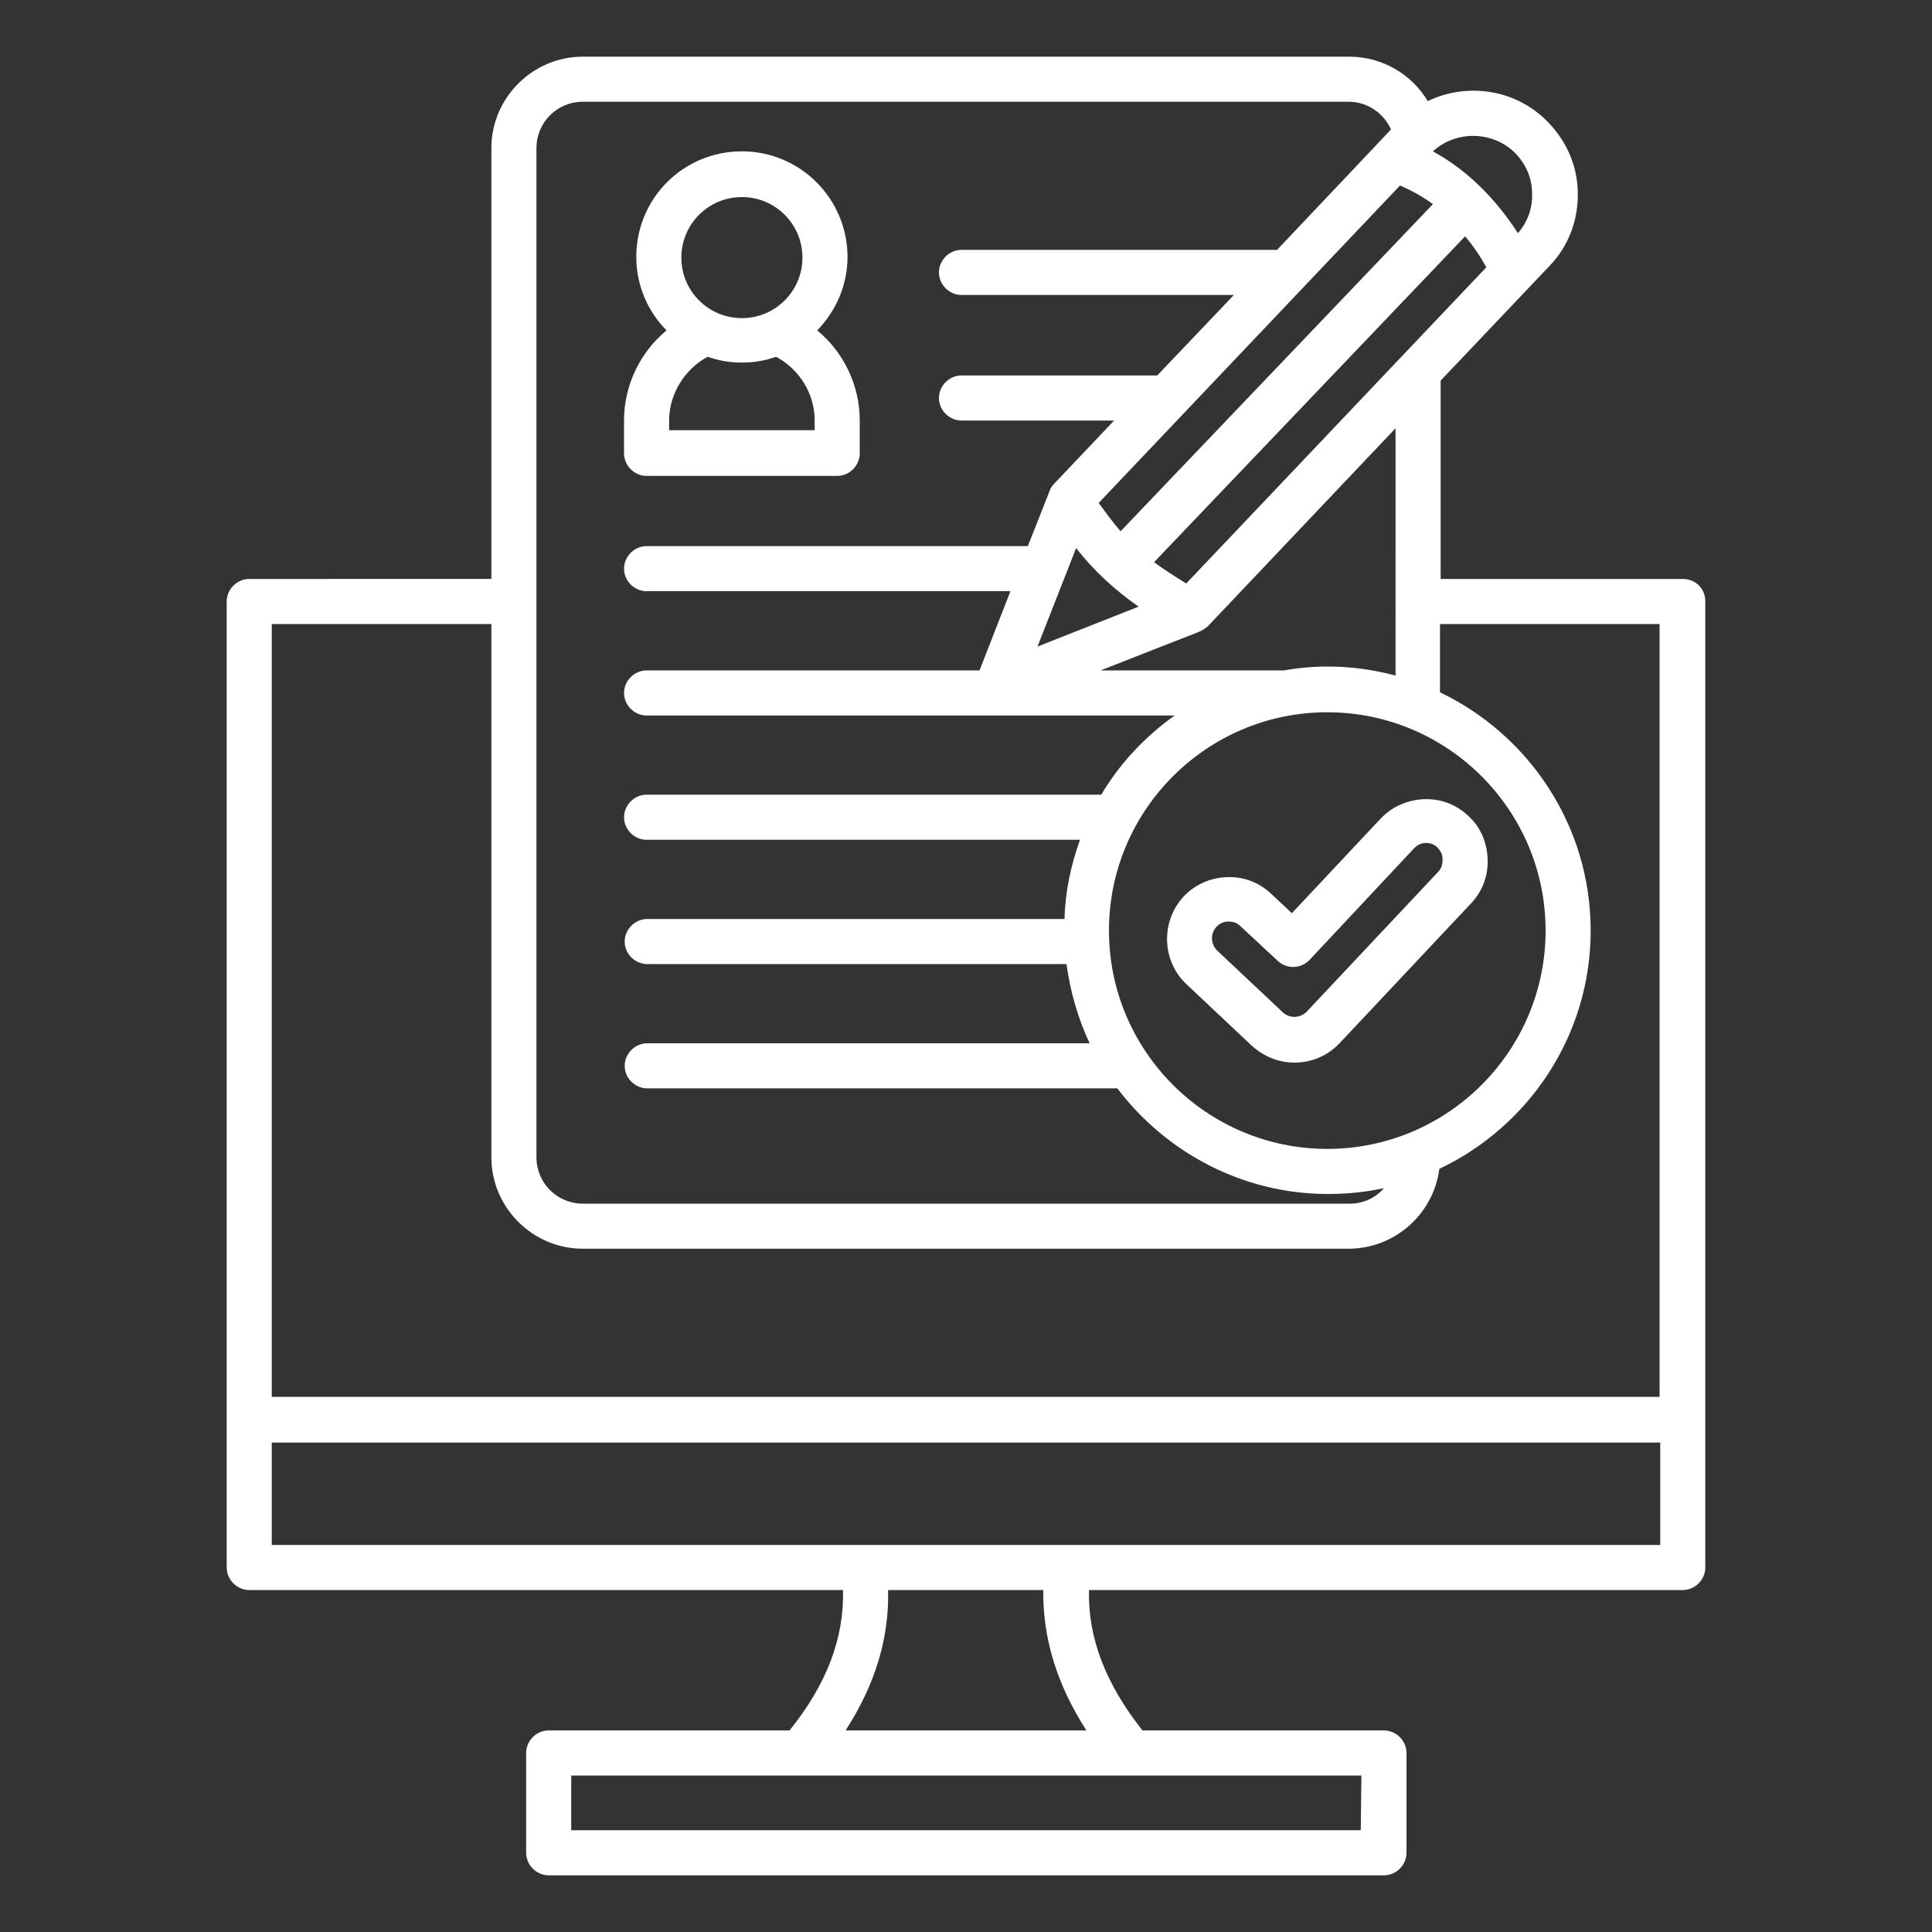
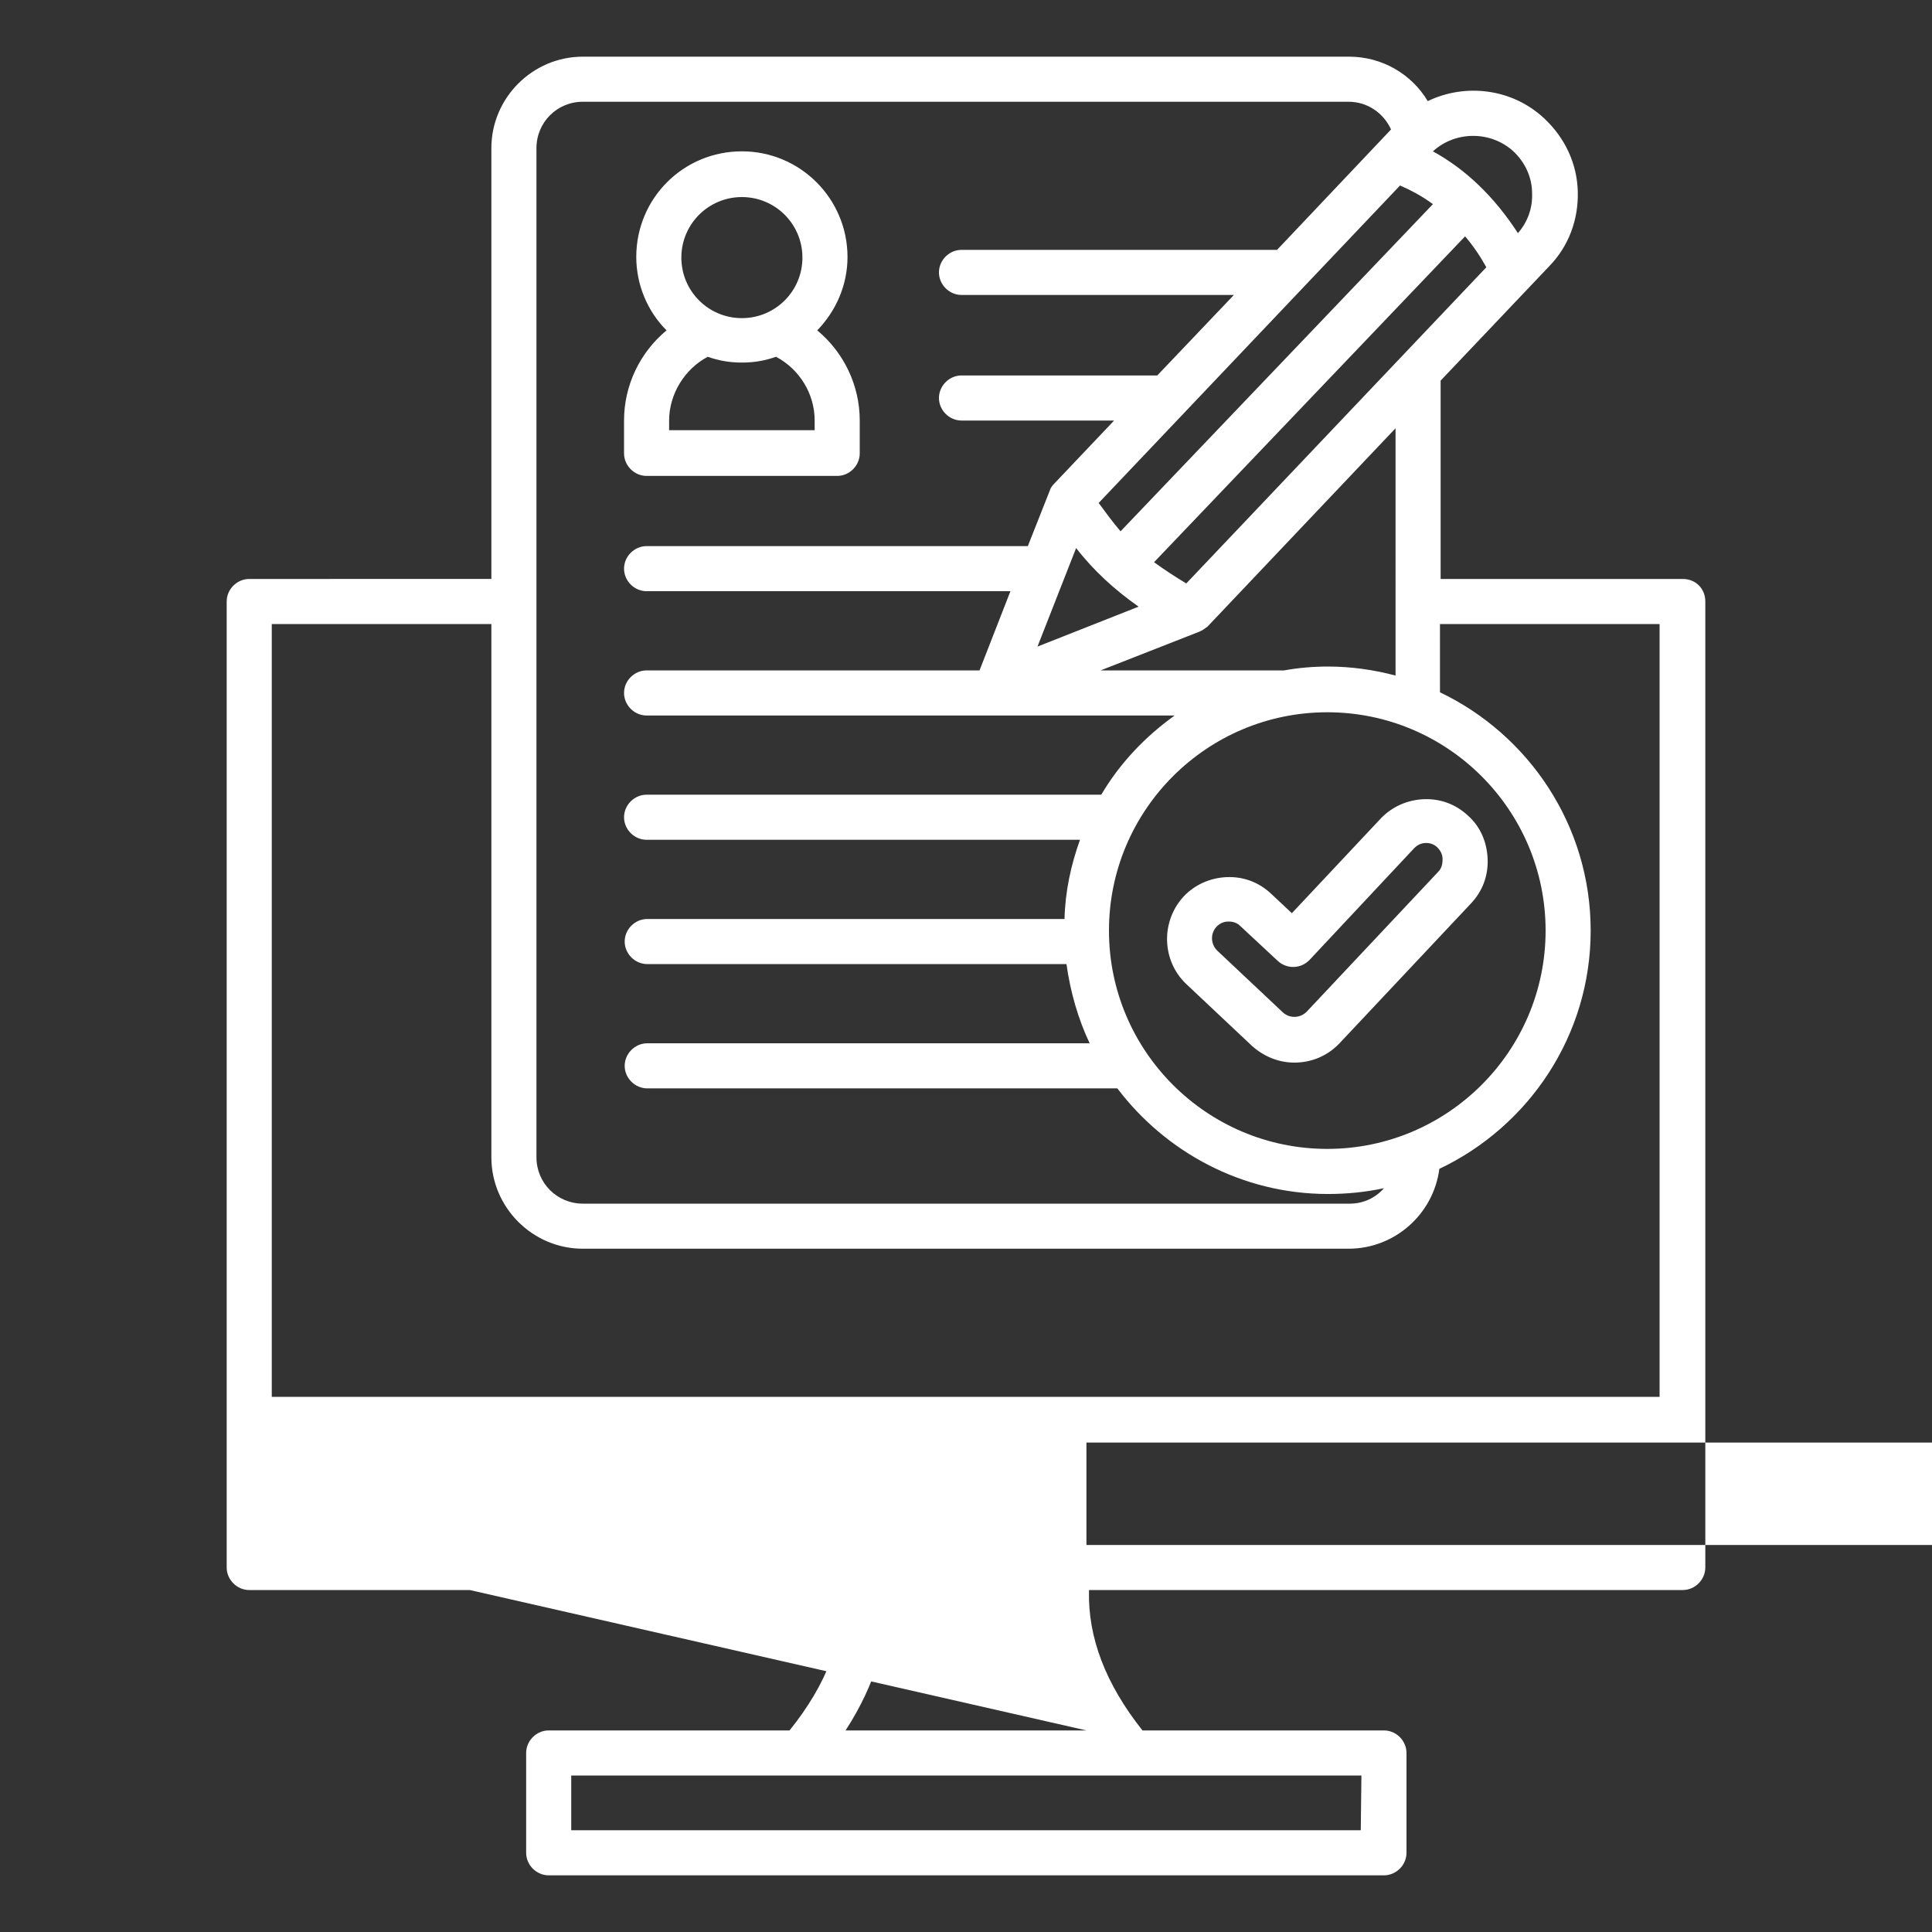
<svg xmlns="http://www.w3.org/2000/svg" version="1.1" id="Layer_1" x="0px" y="0px" viewBox="0 0 300 300" style="enable-background:new 0 0 300 300;" xml:space="preserve">
  <rect x="0" y="0" width="300" height="300" fill="#333333" stroke="none" />
  <style type="text/css">
	.st0{fill:#FFFFFF;}
</style>
  <g transform="matrix(1,0,0,1,0,0)">
-     <path class="st0" d="M100.4,73.9H130c1.9,0,3.5-1.6,3.5-3.5v-5.1c0-5.5-2.5-10.6-6.6-14c2.9-3,4.7-7,4.7-11.4   c0-9-7.3-16.4-16.4-16.4s-16.4,7.3-16.4,16.4c0,4.4,1.8,8.5,4.7,11.4c-4.1,3.4-6.6,8.5-6.6,14v5.1C96.9,72.3,98.5,73.9,100.4,73.9z    M126.5,66.8h-22.6v-1.5c0-4.1,2.4-8,6-9.9c1.7,0.6,3.4,0.9,5.3,0.9s3.6-0.3,5.3-0.9c3.6,1.9,6,5.7,6,9.9L126.5,66.8L126.5,66.8z    M115.2,30.6c5.2,0,9.4,4.2,9.4,9.4s-4.2,9.4-9.4,9.4c-5.2,0-9.4-4.2-9.4-9.4S110,30.6,115.2,30.6z M228,126.7   c-1.9-1.8-4.3-2.7-6.9-2.6c-2.6,0.1-5,1.2-6.7,3l-13.8,14.7l-3.2-3c-1.9-1.8-4.3-2.7-6.9-2.6c-2.6,0.1-5,1.2-6.7,3   c-3.6,3.9-3.4,10,0.4,13.6l10.2,9.6c1.9,1.7,4.2,2.6,6.6,2.6c2.6,0,5.1-1,7-3l20.4-21.7c1.8-1.9,2.7-4.3,2.6-6.9   C230.9,130.8,229.9,128.4,228,126.7L228,126.7z M223.3,135.4l-20.4,21.7c-1,1-2.6,1.1-3.7,0.1l-10.2-9.6c-1-1-1.1-2.6-0.1-3.7   c0.5-0.5,1.1-0.8,1.8-0.8h0.1c0.7,0,1.3,0.2,1.8,0.7l5.8,5.4c1.4,1.3,3.6,1.3,5-0.2l16.2-17.3c0.5-0.5,1.1-0.8,1.8-0.8   c0.7,0,1.3,0.2,1.8,0.7c0.5,0.5,0.8,1.1,0.8,1.8C224,134.3,223.8,134.9,223.3,135.4L223.3,135.4z M261.3,89.9h-37.6V59.1l16.9-17.8   c3-3.1,4.5-7.2,4.4-11.5c-0.1-4.4-2-8.4-5.2-11.4c-5-4.7-12.3-5.5-18.1-2.7c-2.5-4.2-7.1-6.9-12.2-6.9H90.5   c-7.8,0-14.2,6.4-14.2,14.2v66.9H38.7c-1.9,0-3.5,1.6-3.5,3.5v150c0,1.9,1.6,3.5,3.5,3.5h92.2c0.2,7.4-2.5,14.6-8.3,21.8H85.2   c-1.9,0-3.5,1.6-3.5,3.5v15.5c0,1.9,1.6,3.5,3.5,3.5h129.7c1.9,0,3.5-1.6,3.5-3.5v-15.5c0-1.9-1.6-3.5-3.5-3.5h-37.5   c-5.7-7.2-8.5-14.4-8.3-21.8h92.2c1.9,0,3.5-1.6,3.5-3.5v-150C264.8,91.4,263.3,89.9,261.3,89.9L261.3,89.9z M206.1,178.4   c-18.7,0-33.9-15.2-33.9-33.9s15.2-33.9,33.9-33.9s33.9,15.2,33.9,33.9S224.8,178.4,206.1,178.4L206.1,178.4z M216.7,104.9   c-3.4-0.9-6.9-1.4-10.5-1.4c-2.3,0-4.6,0.2-6.8,0.6h-28.5l15.3-6v0c0.5-0.2,0.9-0.5,1.3-0.8l29.2-30.8V104.9z M167.1,85.1   c2.7,3.5,6,6.5,9.7,9.1l-15.7,6.2L167.1,85.1z M217.4,28.8c1.8,0.8,3.5,1.7,5.1,2.9L174,82.5c-1.2-1.4-2.3-2.9-3.4-4.4L217.4,28.8z    M179.2,87.3l48.3-50.6c1.2,1.4,2.3,3,3.3,4.8l-46.6,49.1C182.4,89.5,180.7,88.4,179.2,87.3z M235,23.5c1.8,1.7,2.9,4,2.9,6.5   c0.1,2.3-0.7,4.5-2.2,6.2c-3.7-5.7-8.1-9.9-13.2-12.7C226,20.3,231.5,20.3,235,23.5z M83.3,23c0-4,3.2-7.2,7.2-7.2h118.9   c2.9,0,5.4,1.7,6.6,4.3l-17.7,18.7h-49c-1.9,0-3.5,1.6-3.5,3.5c0,1.9,1.6,3.5,3.5,3.5h42.3l-11.9,12.5h-30.4   c-1.9,0-3.5,1.6-3.5,3.5c0,1.9,1.6,3.5,3.5,3.5H173l-9.3,9.8c-0.3,0.3-0.6,0.7-0.7,1.1l0,0l-3.4,8.6h-59.2c-1.9,0-3.5,1.6-3.5,3.5   c0,1.9,1.6,3.5,3.5,3.5h56.5l-4.8,12.3h-51.7c-1.9,0-3.5,1.6-3.5,3.5s1.6,3.5,3.5,3.5h82c-4.6,3.3-8.5,7.4-11.4,12.3h-70.6   c-1.9,0-3.5,1.6-3.5,3.5s1.6,3.5,3.5,3.5h67.3c-1.4,3.9-2.3,8-2.4,12.3h-64.8c-1.9,0-3.5,1.6-3.5,3.5s1.6,3.5,3.5,3.5h65.1   c0.6,4.3,1.8,8.5,3.6,12.3h-68.7c-1.9,0-3.5,1.6-3.5,3.5c0,1.9,1.6,3.5,3.5,3.5h73c7.5,9.9,19.4,16.4,32.7,16.4   c3,0,5.9-0.3,8.7-0.9c-1.3,1.5-3.2,2.4-5.3,2.4H90.5c-4,0-7.2-3.2-7.2-7.2L83.3,23L83.3,23z M76.3,96.9v82.8   c0,7.8,6.4,14.2,14.2,14.2h118.9c7.2,0,13.2-5.4,14.1-12.4c13.9-6.6,23.5-20.7,23.5-37c0-16.3-9.6-30.4-23.4-37V96.9h34.1v120H42.2   v-120L76.3,96.9z M211.3,284.2H88.7v-8.5h122.7L211.3,284.2L211.3,284.2z M168.7,268.7h-37.4c4.6-7.1,6.8-14.4,6.6-21.8h24.1   C161.9,254.3,164.1,261.6,168.7,268.7L168.7,268.7z M42.2,239.8V224h215.6v15.9H42.2z" />
+     <path class="st0" d="M100.4,73.9H130c1.9,0,3.5-1.6,3.5-3.5v-5.1c0-5.5-2.5-10.6-6.6-14c2.9-3,4.7-7,4.7-11.4   c0-9-7.3-16.4-16.4-16.4s-16.4,7.3-16.4,16.4c0,4.4,1.8,8.5,4.7,11.4c-4.1,3.4-6.6,8.5-6.6,14v5.1C96.9,72.3,98.5,73.9,100.4,73.9z    M126.5,66.8h-22.6v-1.5c0-4.1,2.4-8,6-9.9c1.7,0.6,3.4,0.9,5.3,0.9s3.6-0.3,5.3-0.9c3.6,1.9,6,5.7,6,9.9L126.5,66.8L126.5,66.8z    M115.2,30.6c5.2,0,9.4,4.2,9.4,9.4s-4.2,9.4-9.4,9.4c-5.2,0-9.4-4.2-9.4-9.4S110,30.6,115.2,30.6z M228,126.7   c-1.9-1.8-4.3-2.7-6.9-2.6c-2.6,0.1-5,1.2-6.7,3l-13.8,14.7l-3.2-3c-1.9-1.8-4.3-2.7-6.9-2.6c-2.6,0.1-5,1.2-6.7,3   c-3.6,3.9-3.4,10,0.4,13.6l10.2,9.6c1.9,1.7,4.2,2.6,6.6,2.6c2.6,0,5.1-1,7-3l20.4-21.7c1.8-1.9,2.7-4.3,2.6-6.9   C230.9,130.8,229.9,128.4,228,126.7L228,126.7z M223.3,135.4l-20.4,21.7c-1,1-2.6,1.1-3.7,0.1l-10.2-9.6c-1-1-1.1-2.6-0.1-3.7   c0.5-0.5,1.1-0.8,1.8-0.8h0.1c0.7,0,1.3,0.2,1.8,0.7l5.8,5.4c1.4,1.3,3.6,1.3,5-0.2l16.2-17.3c0.5-0.5,1.1-0.8,1.8-0.8   c0.7,0,1.3,0.2,1.8,0.7c0.5,0.5,0.8,1.1,0.8,1.8C224,134.3,223.8,134.9,223.3,135.4L223.3,135.4z M261.3,89.9h-37.6V59.1l16.9-17.8   c3-3.1,4.5-7.2,4.4-11.5c-0.1-4.4-2-8.4-5.2-11.4c-5-4.7-12.3-5.5-18.1-2.7c-2.5-4.2-7.1-6.9-12.2-6.9H90.5   c-7.8,0-14.2,6.4-14.2,14.2v66.9H38.7c-1.9,0-3.5,1.6-3.5,3.5v150c0,1.9,1.6,3.5,3.5,3.5h92.2c0.2,7.4-2.5,14.6-8.3,21.8H85.2   c-1.9,0-3.5,1.6-3.5,3.5v15.5c0,1.9,1.6,3.5,3.5,3.5h129.7c1.9,0,3.5-1.6,3.5-3.5v-15.5c0-1.9-1.6-3.5-3.5-3.5h-37.5   c-5.7-7.2-8.5-14.4-8.3-21.8h92.2c1.9,0,3.5-1.6,3.5-3.5v-150C264.8,91.4,263.3,89.9,261.3,89.9L261.3,89.9z M206.1,178.4   c-18.7,0-33.9-15.2-33.9-33.9s15.2-33.9,33.9-33.9s33.9,15.2,33.9,33.9S224.8,178.4,206.1,178.4L206.1,178.4z M216.7,104.9   c-3.4-0.9-6.9-1.4-10.5-1.4c-2.3,0-4.6,0.2-6.8,0.6h-28.5l15.3-6v0c0.5-0.2,0.9-0.5,1.3-0.8l29.2-30.8V104.9z M167.1,85.1   c2.7,3.5,6,6.5,9.7,9.1l-15.7,6.2L167.1,85.1z M217.4,28.8c1.8,0.8,3.5,1.7,5.1,2.9L174,82.5c-1.2-1.4-2.3-2.9-3.4-4.4L217.4,28.8z    M179.2,87.3l48.3-50.6c1.2,1.4,2.3,3,3.3,4.8l-46.6,49.1C182.4,89.5,180.7,88.4,179.2,87.3z M235,23.5c1.8,1.7,2.9,4,2.9,6.5   c0.1,2.3-0.7,4.5-2.2,6.2c-3.7-5.7-8.1-9.9-13.2-12.7C226,20.3,231.5,20.3,235,23.5z M83.3,23c0-4,3.2-7.2,7.2-7.2h118.9   c2.9,0,5.4,1.7,6.6,4.3l-17.7,18.7h-49c-1.9,0-3.5,1.6-3.5,3.5c0,1.9,1.6,3.5,3.5,3.5h42.3l-11.9,12.5h-30.4   c-1.9,0-3.5,1.6-3.5,3.5c0,1.9,1.6,3.5,3.5,3.5H173l-9.3,9.8c-0.3,0.3-0.6,0.7-0.7,1.1l0,0l-3.4,8.6h-59.2c-1.9,0-3.5,1.6-3.5,3.5   c0,1.9,1.6,3.5,3.5,3.5h56.5l-4.8,12.3h-51.7c-1.9,0-3.5,1.6-3.5,3.5s1.6,3.5,3.5,3.5h82c-4.6,3.3-8.5,7.4-11.4,12.3h-70.6   c-1.9,0-3.5,1.6-3.5,3.5s1.6,3.5,3.5,3.5h67.3c-1.4,3.9-2.3,8-2.4,12.3h-64.8c-1.9,0-3.5,1.6-3.5,3.5s1.6,3.5,3.5,3.5h65.1   c0.6,4.3,1.8,8.5,3.6,12.3h-68.7c-1.9,0-3.5,1.6-3.5,3.5c0,1.9,1.6,3.5,3.5,3.5h73c7.5,9.9,19.4,16.4,32.7,16.4   c3,0,5.9-0.3,8.7-0.9c-1.3,1.5-3.2,2.4-5.3,2.4H90.5c-4,0-7.2-3.2-7.2-7.2L83.3,23L83.3,23z M76.3,96.9v82.8   c0,7.8,6.4,14.2,14.2,14.2h118.9c7.2,0,13.2-5.4,14.1-12.4c13.9-6.6,23.5-20.7,23.5-37c0-16.3-9.6-30.4-23.4-37V96.9h34.1v120H42.2   v-120L76.3,96.9z M211.3,284.2H88.7v-8.5h122.7L211.3,284.2L211.3,284.2z M168.7,268.7h-37.4c4.6-7.1,6.8-14.4,6.6-21.8h24.1   C161.9,254.3,164.1,261.6,168.7,268.7L168.7,268.7z V224h215.6v15.9H42.2z" />
  </g>
</svg>